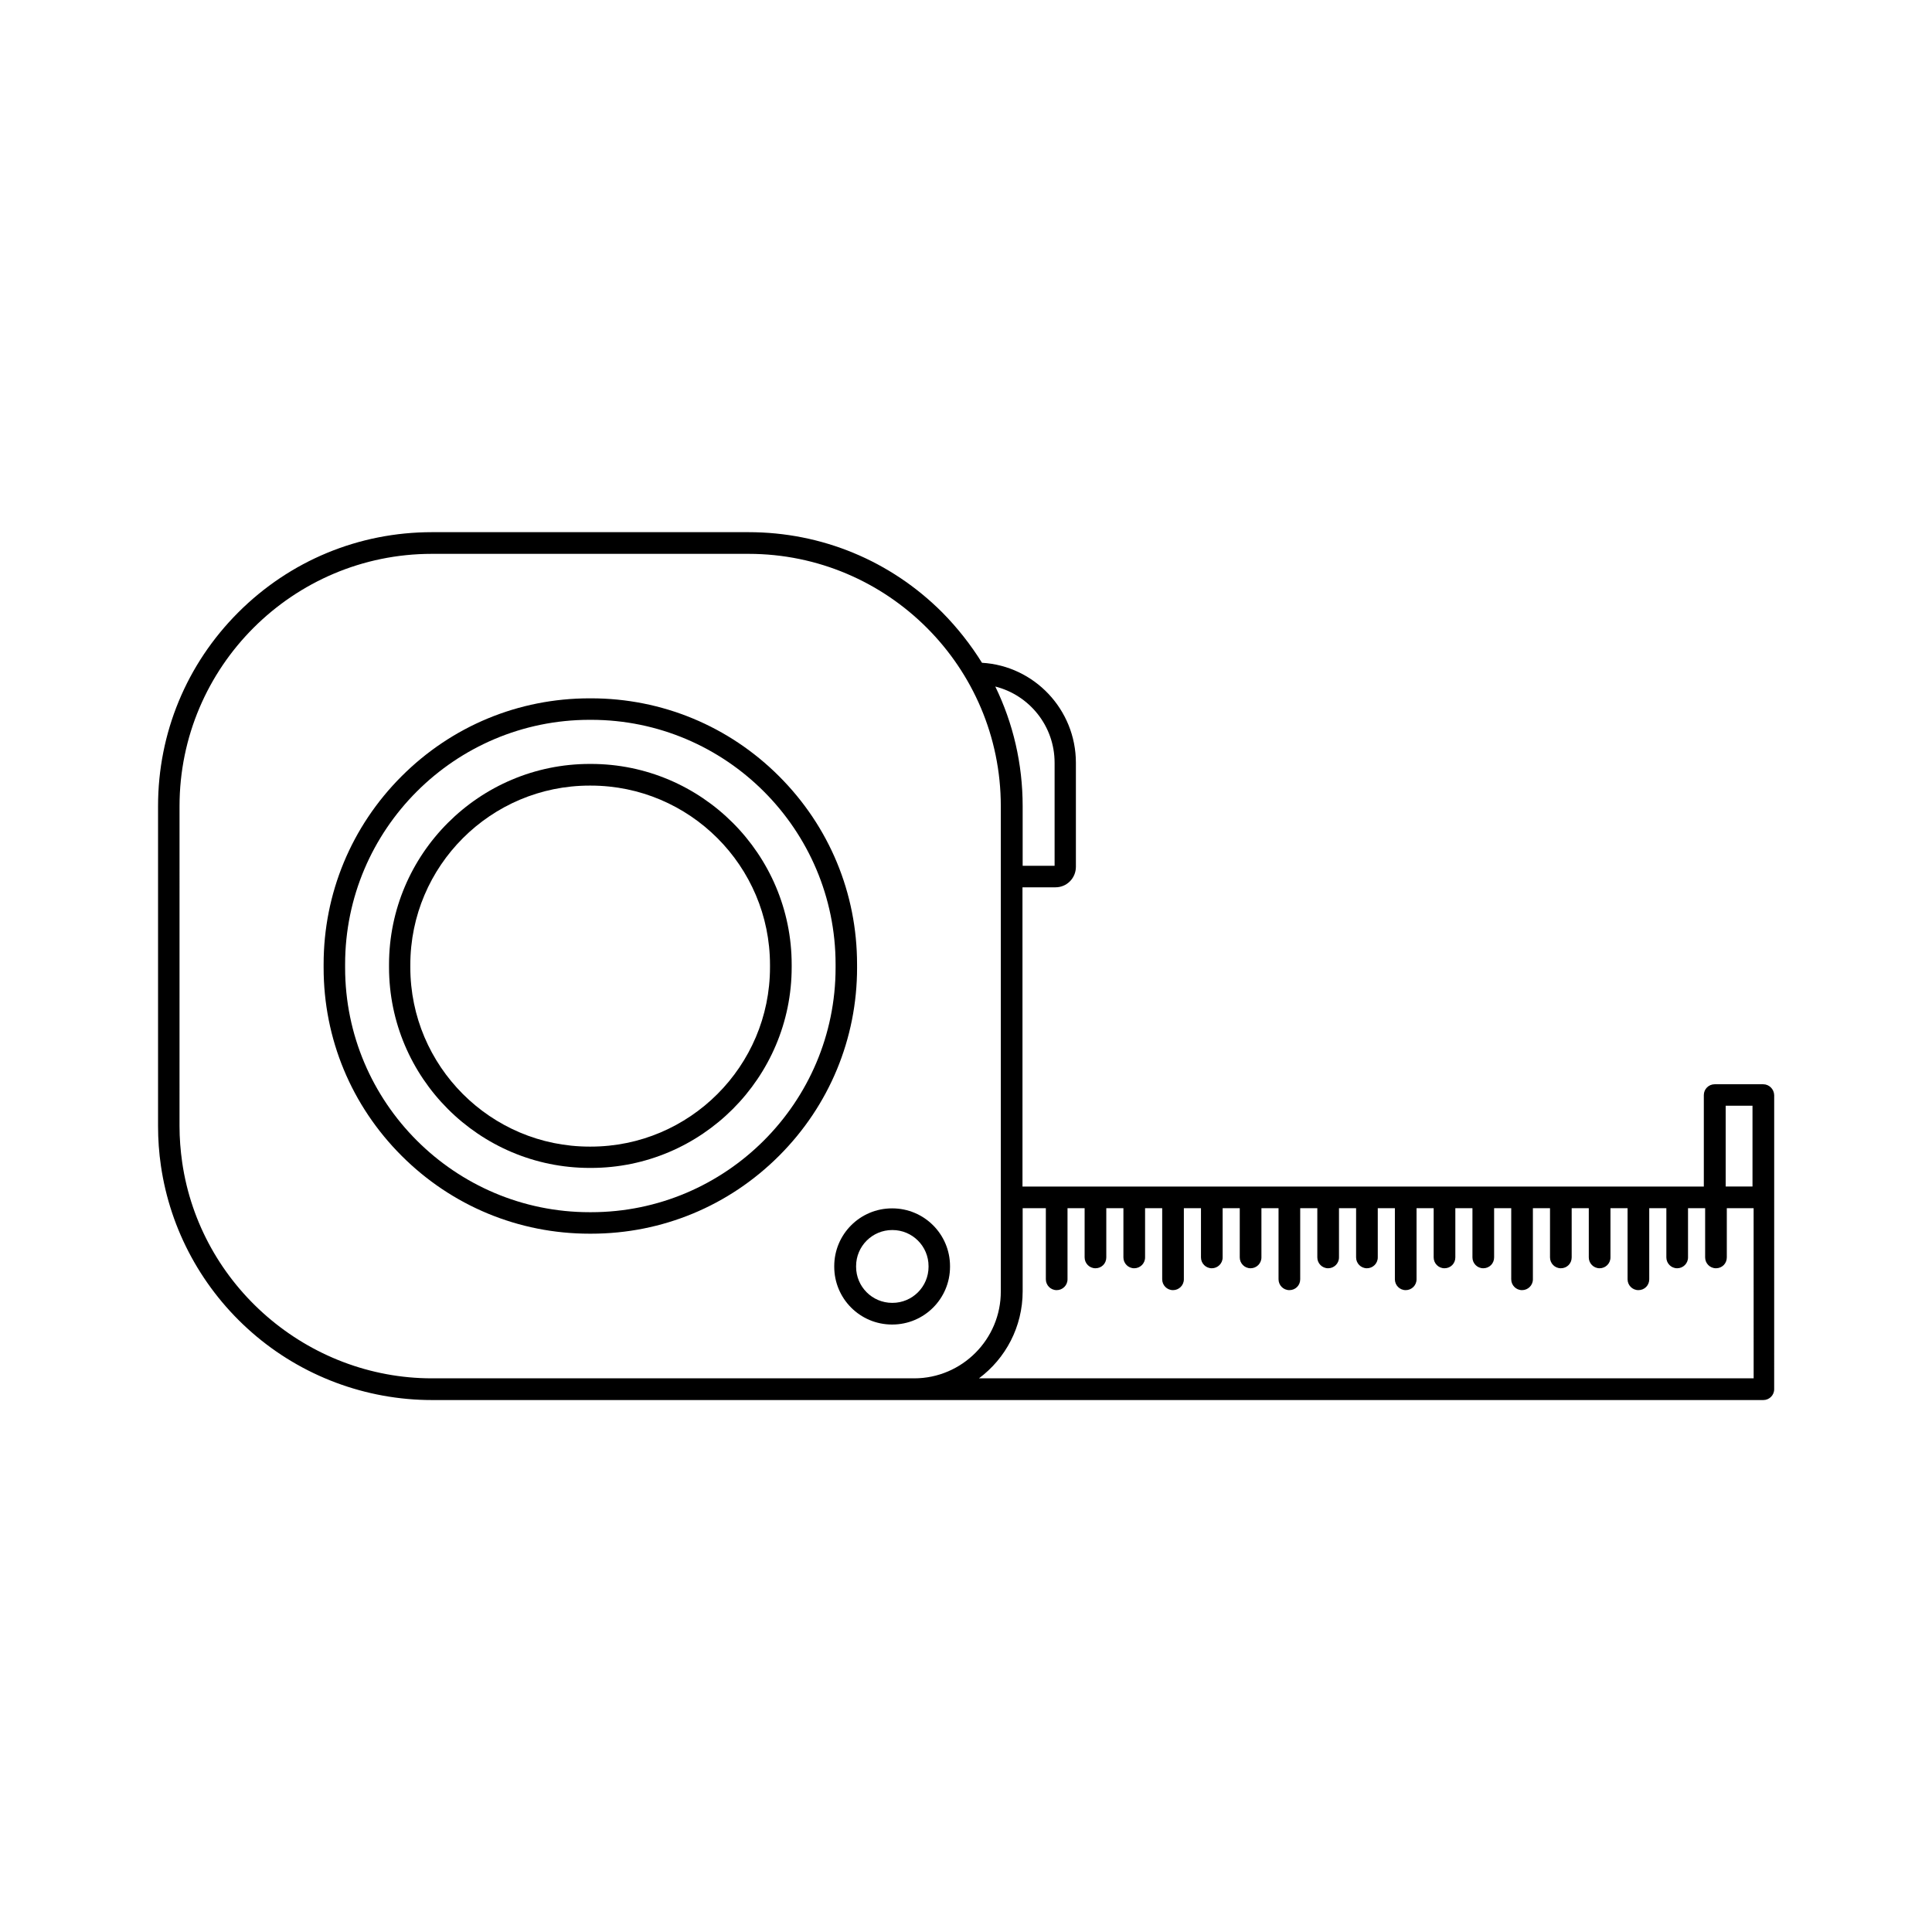
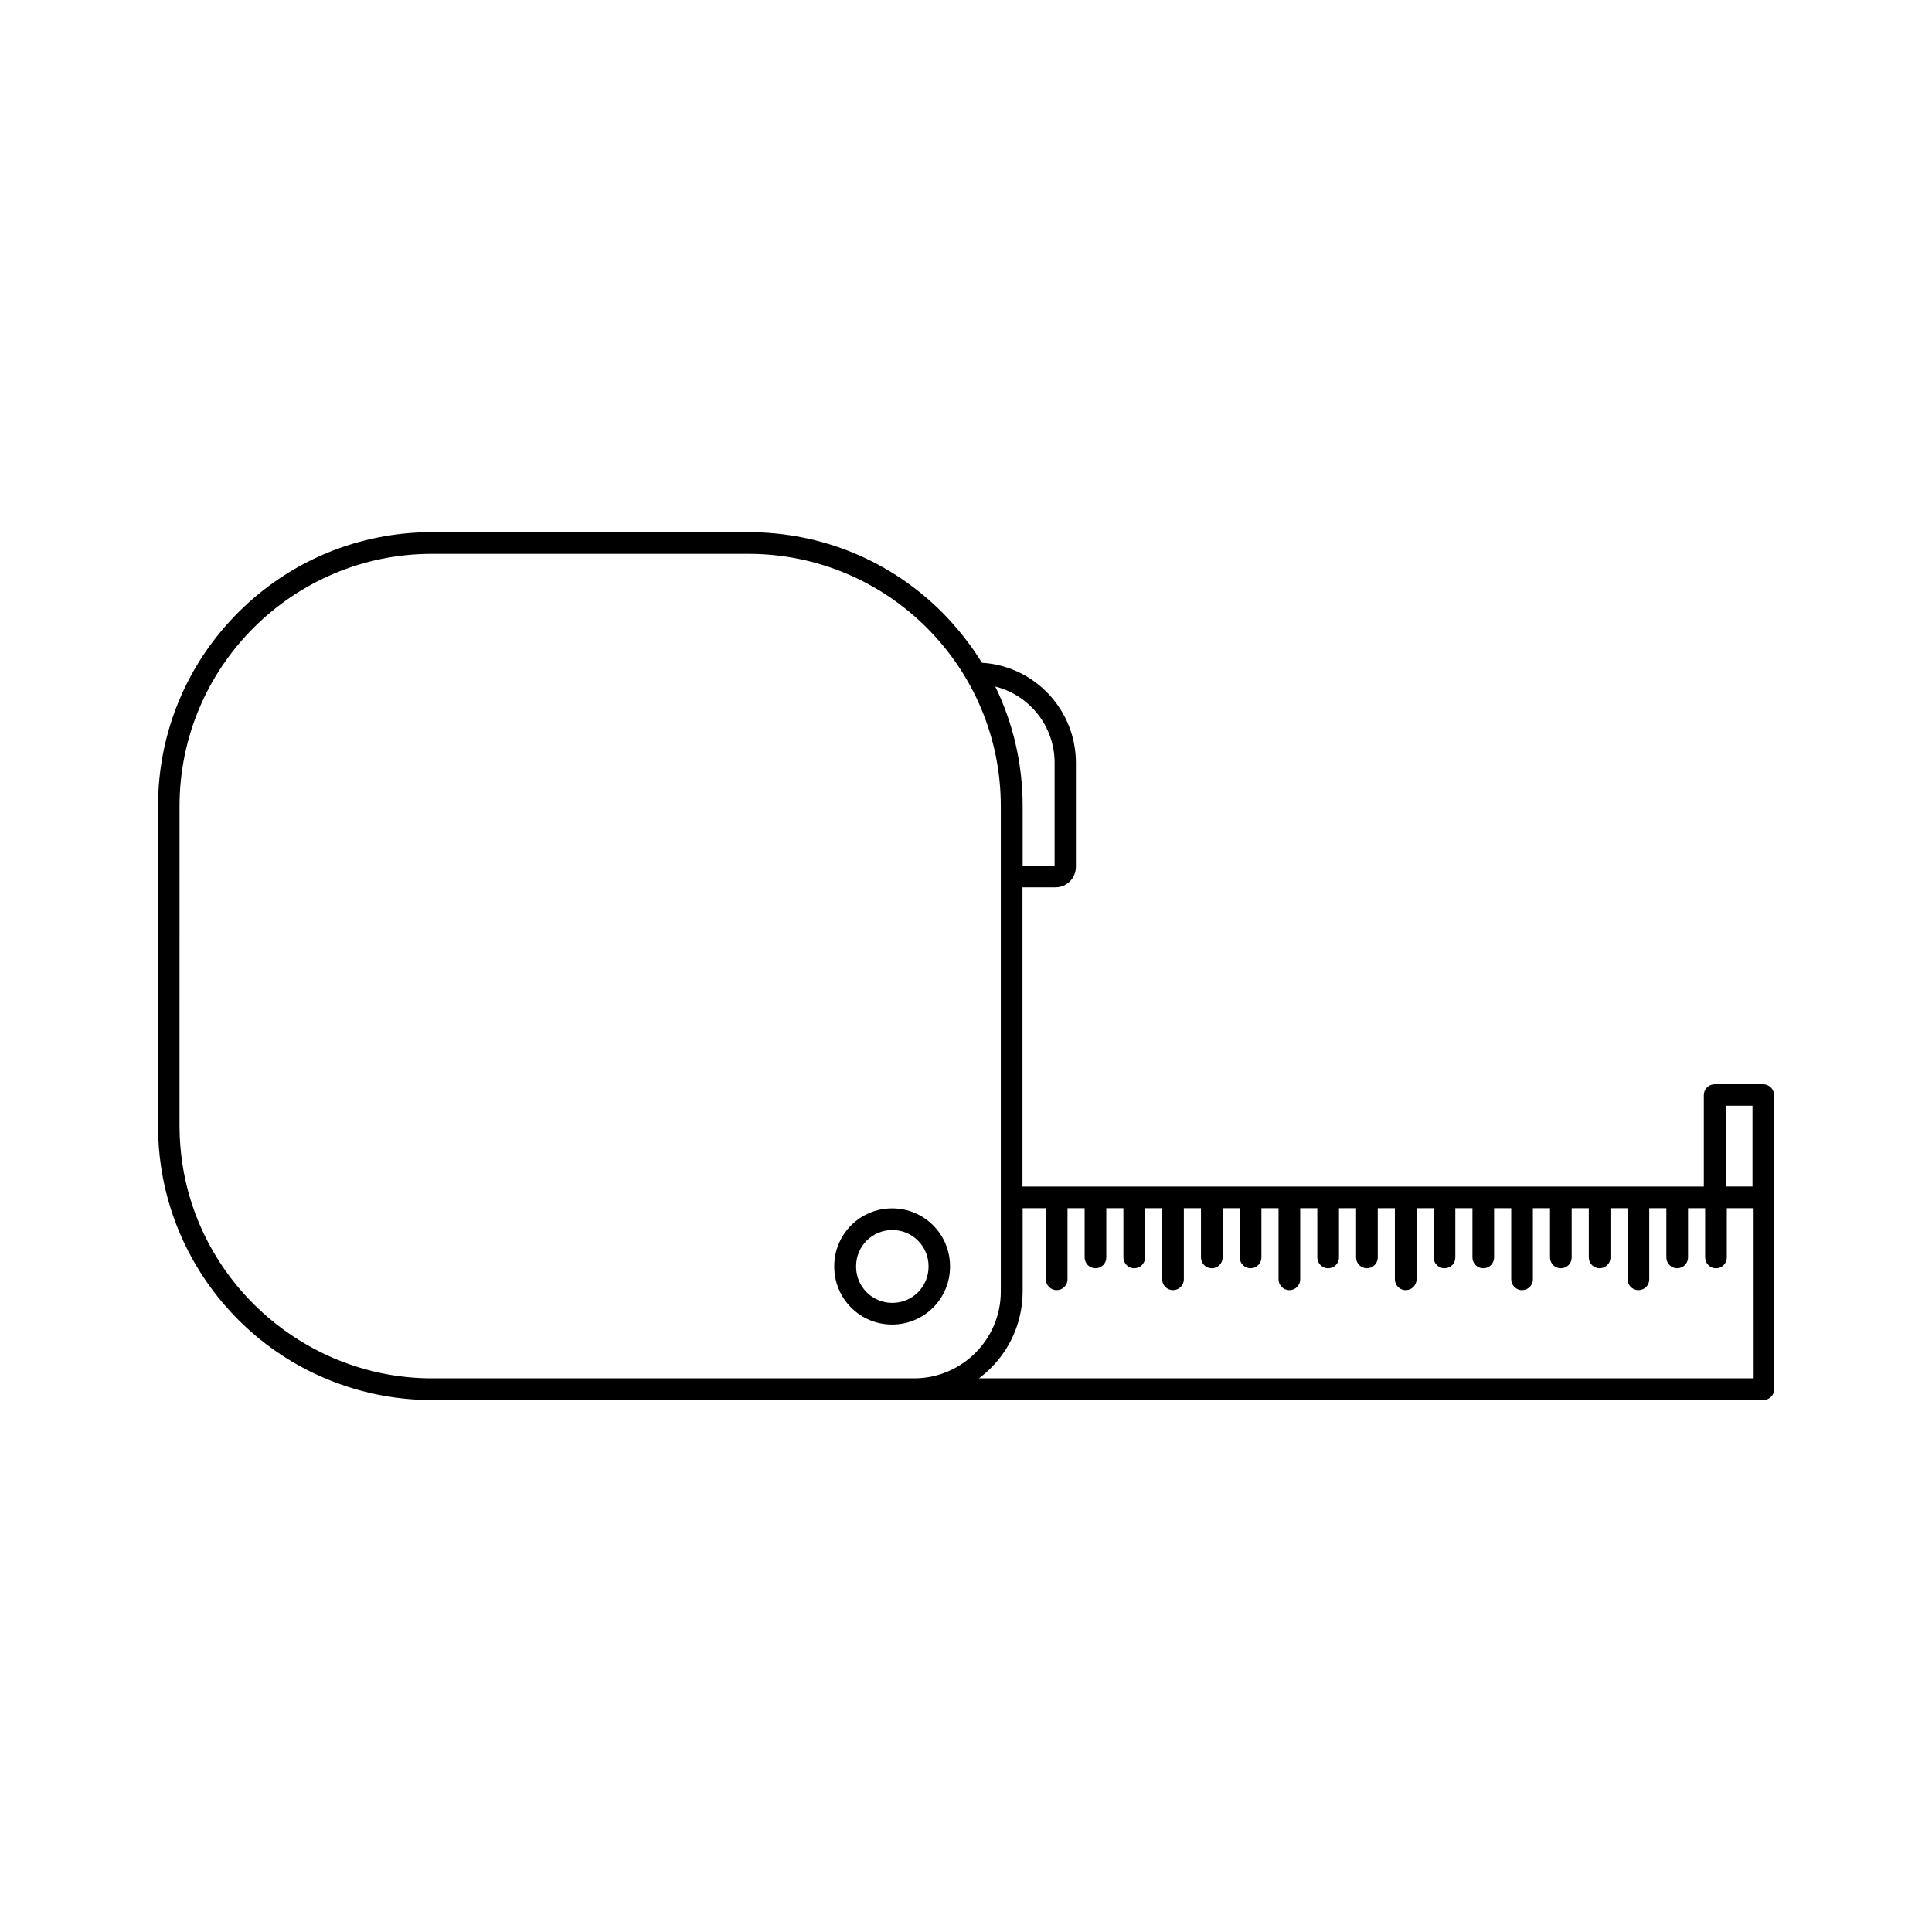
<svg xmlns="http://www.w3.org/2000/svg" fill="#000000" width="800px" height="800px" version="1.1" viewBox="144 144 512 512">
  <g>
-     <path d="m371.13 399.55c0-18.844-7.356-36.527-20.656-49.828-13.301-13.301-31.035-20.656-49.828-20.656h-0.398c-18.844 0-36.527 7.356-49.828 20.656s-20.656 31.035-20.656 49.828v0.906c0 18.844 7.356 36.527 20.656 49.828s31.035 20.656 49.828 20.656h0.402c18.844 0 36.527-7.356 49.828-20.656 13.301-13.301 20.656-31.035 20.656-49.828zm-5.691 0.906c0 35.719-29.07 64.789-64.789 64.789h-0.402c-35.719 0-64.789-29.07-64.789-64.789v-0.906c0-35.719 29.07-64.789 64.789-64.789h0.402c35.719 0 64.789 29.07 64.789 64.789z" />
-     <path d="m300.6 346.45h-0.301c-29.32 0-53.203 23.879-53.203 53.203v0.656c0 29.32 23.879 53.203 53.203 53.203h0.301c29.32 0 53.203-23.879 53.203-53.203v-0.656c0-29.324-23.883-53.203-53.203-53.203zm47.457 53.906c0 26.199-21.312 47.508-47.508 47.508h-0.301c-26.199 0-47.508-21.312-47.508-47.508v-0.656c0-26.199 21.312-47.508 47.508-47.508h0.301c26.199 0 47.508 21.312 47.508 47.508z" />
-     <path d="m380.45 464.23h-0.051c-8.465 0-15.316 6.852-15.316 15.316v0.152c0 8.465 6.852 15.316 15.316 15.316h0.051c8.465 0 15.316-6.852 15.316-15.316v-0.152c0-8.465-6.852-15.316-15.316-15.316zm9.625 15.469c0 5.289-4.281 9.574-9.574 9.574h-0.051c-5.289 0-9.574-4.281-9.574-9.574v-0.152c0-5.289 4.281-9.574 9.574-9.574h0.051c5.289 0 9.574 4.281 9.574 9.574z" />
+     <path d="m380.45 464.23h-0.051c-8.465 0-15.316 6.852-15.316 15.316v0.152c0 8.465 6.852 15.316 15.316 15.316h0.051c8.465 0 15.316-6.852 15.316-15.316v-0.152c0-8.465-6.852-15.316-15.316-15.316m9.625 15.469c0 5.289-4.281 9.574-9.574 9.574h-0.051c-5.289 0-9.574-4.281-9.574-9.574v-0.152c0-5.289 4.281-9.574 9.574-9.574h0.051c5.289 0 9.574 4.281 9.574 9.574z" />
    <path d="m611.25 431.34h-12.848c-1.562 0-2.871 1.258-2.871 2.871v24.234h-180.56l-0.004-79.301h8.766c2.973 0 5.391-2.418 5.391-5.441v-27.559c0-14.105-11.035-25.695-24.887-26.5-2.973-4.785-6.5-9.27-10.531-13.352-13.703-13.703-31.941-21.262-51.34-21.262h-83.883c-19.398 0-37.633 7.559-51.34 21.262-13.699 13.703-21.258 31.941-21.258 51.34v84.793c0 3.527 0.25 7.055 0.754 10.48 2.469 17.078 11.035 32.797 24.133 44.234 13.199 11.539 30.18 17.887 47.711 17.887h127.77 0.051 225c1.562 0 2.871-1.258 2.871-2.871l0.004-50.84v-27.105c-0.051-1.562-1.309-2.871-2.922-2.871zm-187.77-85.195v27.305h-8.465v-15.82c0-11.184-2.519-21.965-7.254-31.691 9.016 2.273 15.719 10.434 15.719 20.207zm-37.23 163.13h-127.77c-33 0-61.465-24.586-66.199-57.234-0.453-3.176-0.707-6.398-0.707-9.621l0.004-84.789c0-36.879 30.027-66.855 66.855-66.855h83.934c36.879 0 66.855 29.977 66.855 66.855v128.57c0.051 12.695-10.277 23.074-22.973 23.074zm222.18 0h-205c7.055-5.238 11.586-13.652 11.586-23.074v-22.016h6.144v18.844c0 1.562 1.258 2.871 2.871 2.871 1.562 0 2.871-1.258 2.871-2.871v-18.844h4.535v13.047c0 1.562 1.258 2.871 2.871 2.871 1.613 0 2.871-1.258 2.871-2.871v-13.047h4.535v13.047c0 1.562 1.258 2.871 2.871 2.871 1.562 0 2.871-1.258 2.871-2.871v-13.047h4.535v18.844c0 1.562 1.258 2.871 2.871 2.871 1.562 0 2.871-1.258 2.871-2.871v-18.844h4.535v13.047c0 1.562 1.258 2.871 2.871 2.871 1.562 0 2.871-1.258 2.871-2.871v-13.047h4.535v13.047c0 1.562 1.258 2.871 2.871 2.871 1.562 0 2.871-1.258 2.871-2.871v-13.047h4.535v18.844c0 1.562 1.258 2.871 2.871 2.871 1.613 0 2.871-1.258 2.871-2.871v-18.844h4.535v13.047c0 1.562 1.258 2.871 2.871 2.871 1.562 0 2.871-1.258 2.871-2.871v-13.047h4.535v13.047c0 1.562 1.258 2.871 2.871 2.871 1.562 0 2.871-1.258 2.871-2.871v-13.047h4.535v18.844c0 1.562 1.258 2.871 2.871 2.871 1.562 0 2.871-1.258 2.871-2.871v-18.844h4.535v13.047c0 1.562 1.258 2.871 2.871 2.871s2.871-1.258 2.871-2.871v-13.047h4.535v13.047c0 1.562 1.258 2.871 2.871 2.871s2.871-1.258 2.871-2.871v-13.047h4.535v18.844c0 1.562 1.258 2.871 2.871 2.871 1.562 0 2.871-1.258 2.871-2.871v-18.844h4.535v13.047c0 1.562 1.258 2.871 2.871 2.871 1.613 0 2.871-1.258 2.871-2.871v-13.047h4.535v13.047c0 1.562 1.258 2.871 2.871 2.871 1.562 0 2.871-1.258 2.871-2.871v-13.047h4.535v18.844c0 1.562 1.258 2.871 2.871 2.871s2.871-1.258 2.871-2.871v-18.844h4.535v13.047c0 1.562 1.258 2.871 2.871 2.871 1.562 0 2.871-1.258 2.871-2.871v-13.047h4.535v13.047c0 1.562 1.258 2.871 2.871 2.871 1.613 0 2.871-1.258 2.871-2.871v-13.047h7.106l0.008 45.09zm0-50.832h-7.106v-21.41h7.106z" />
  </g>
</svg>